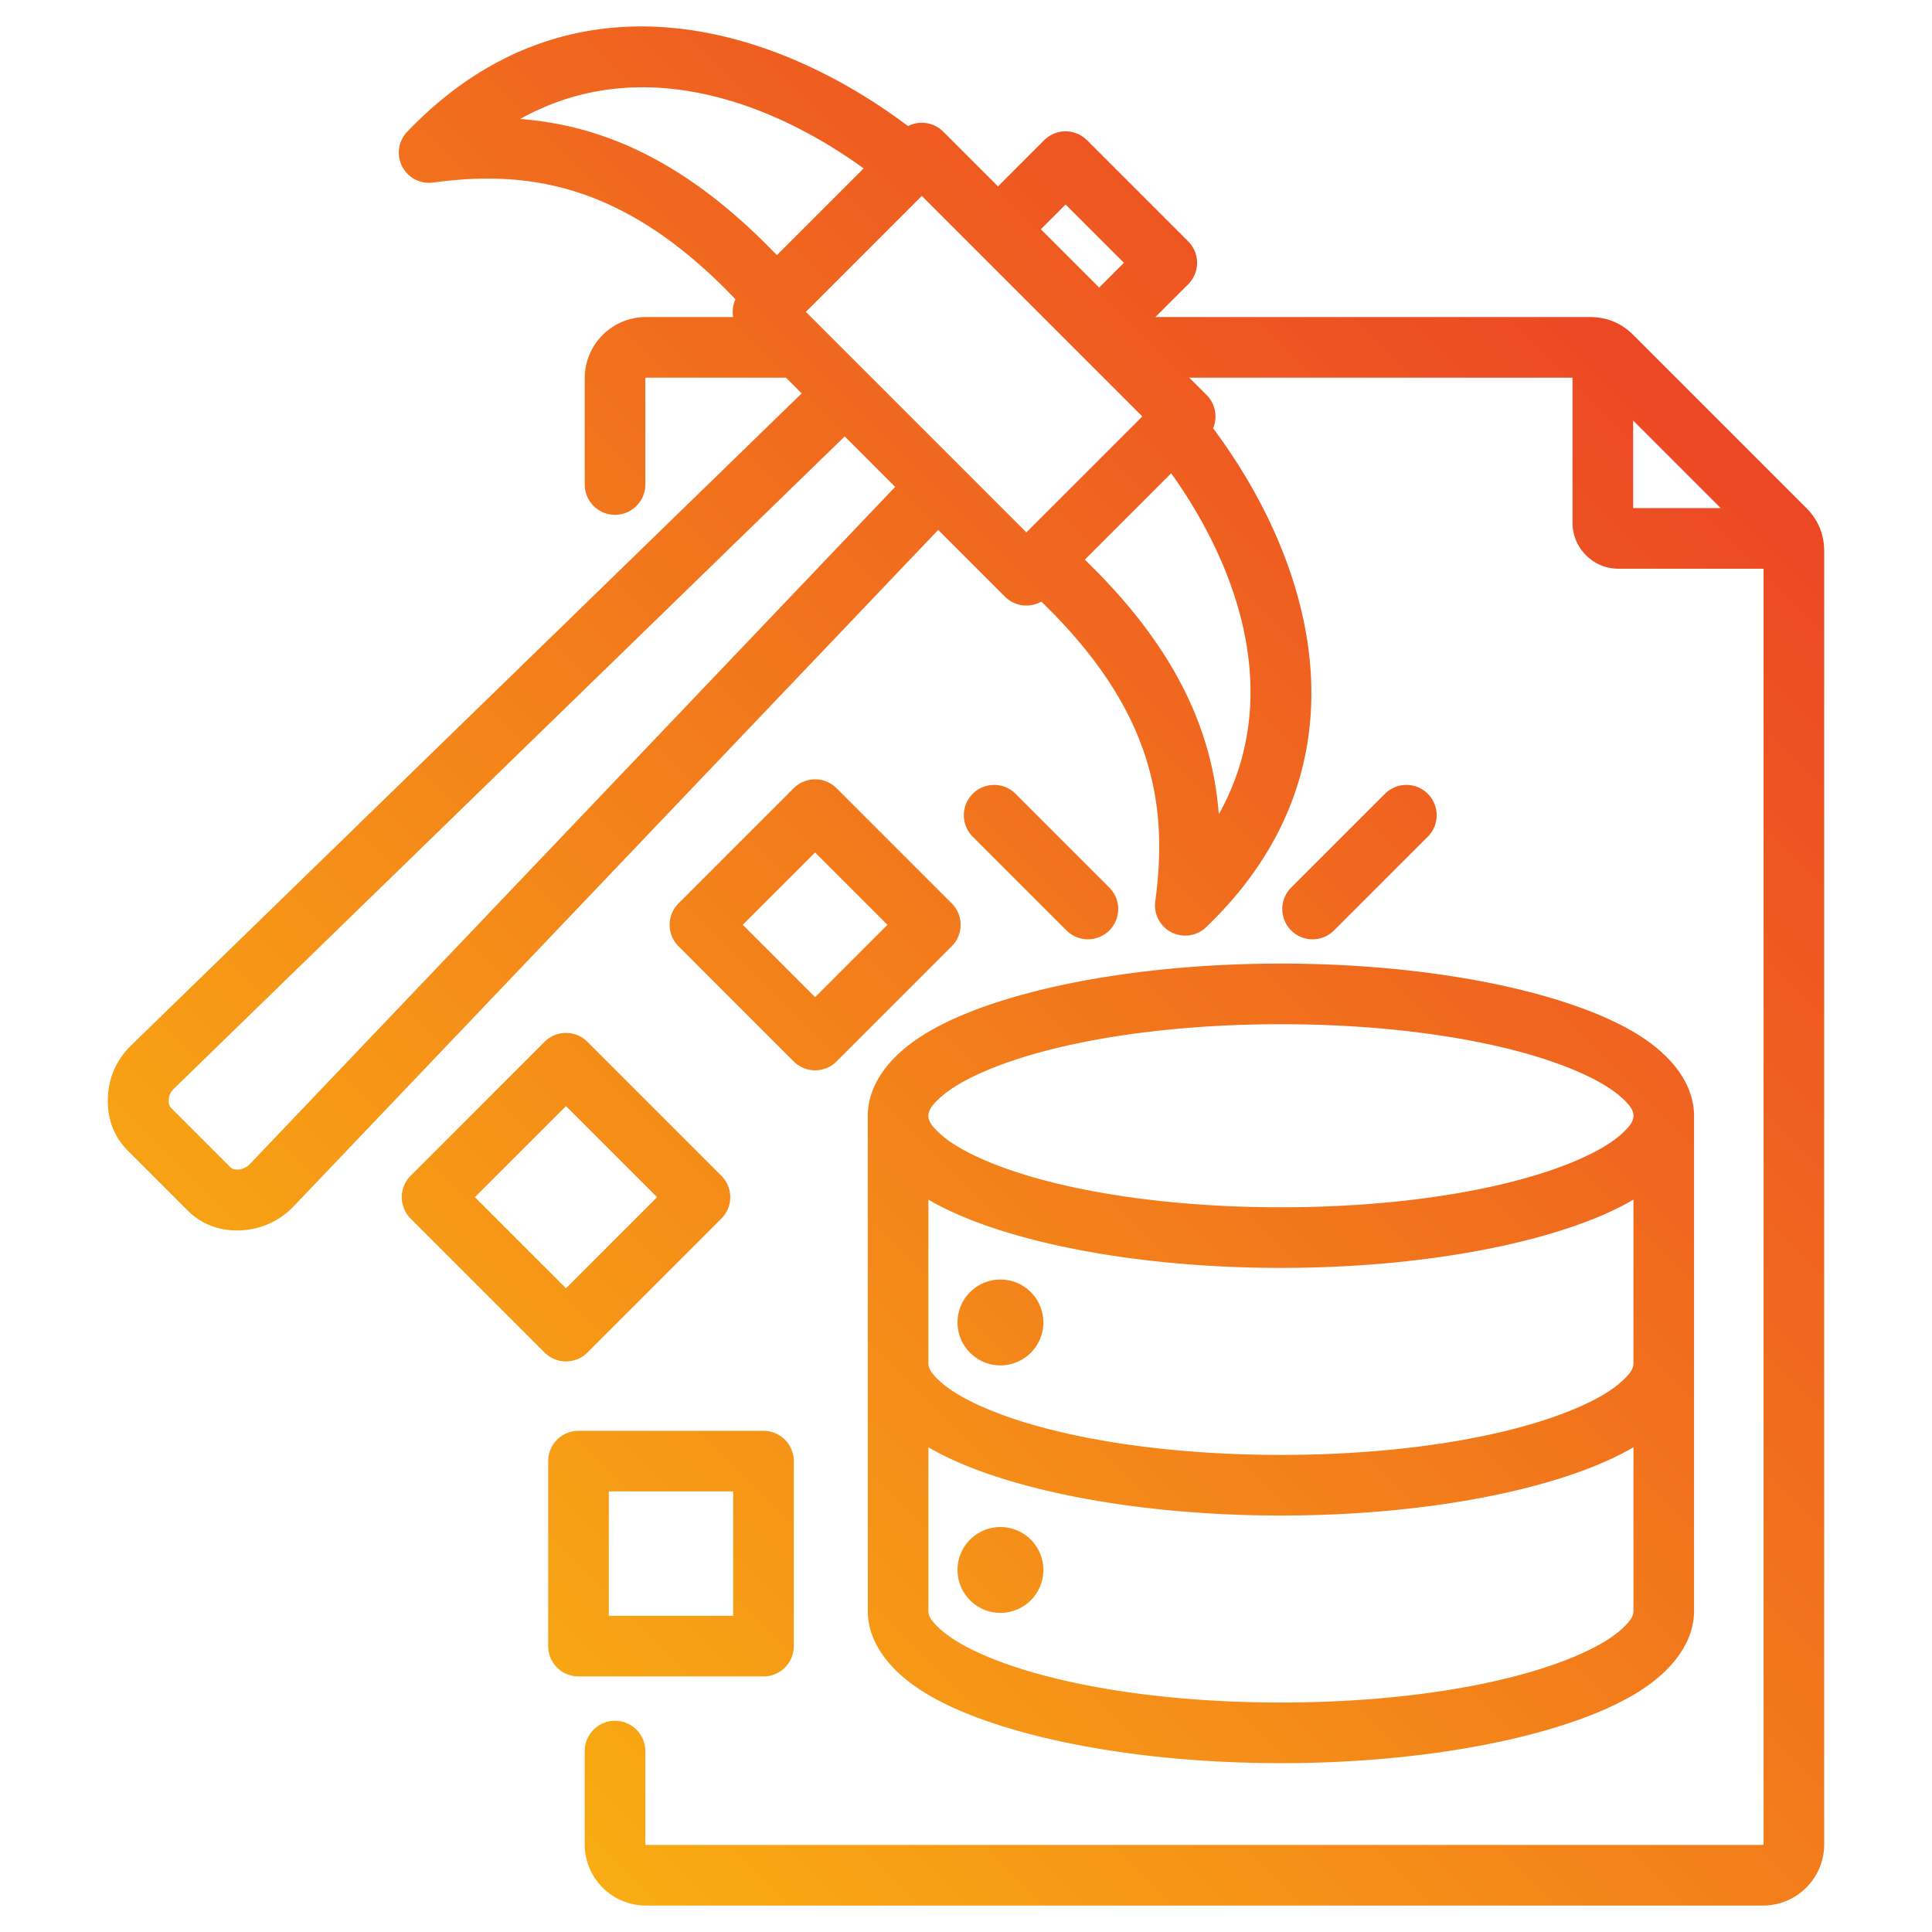
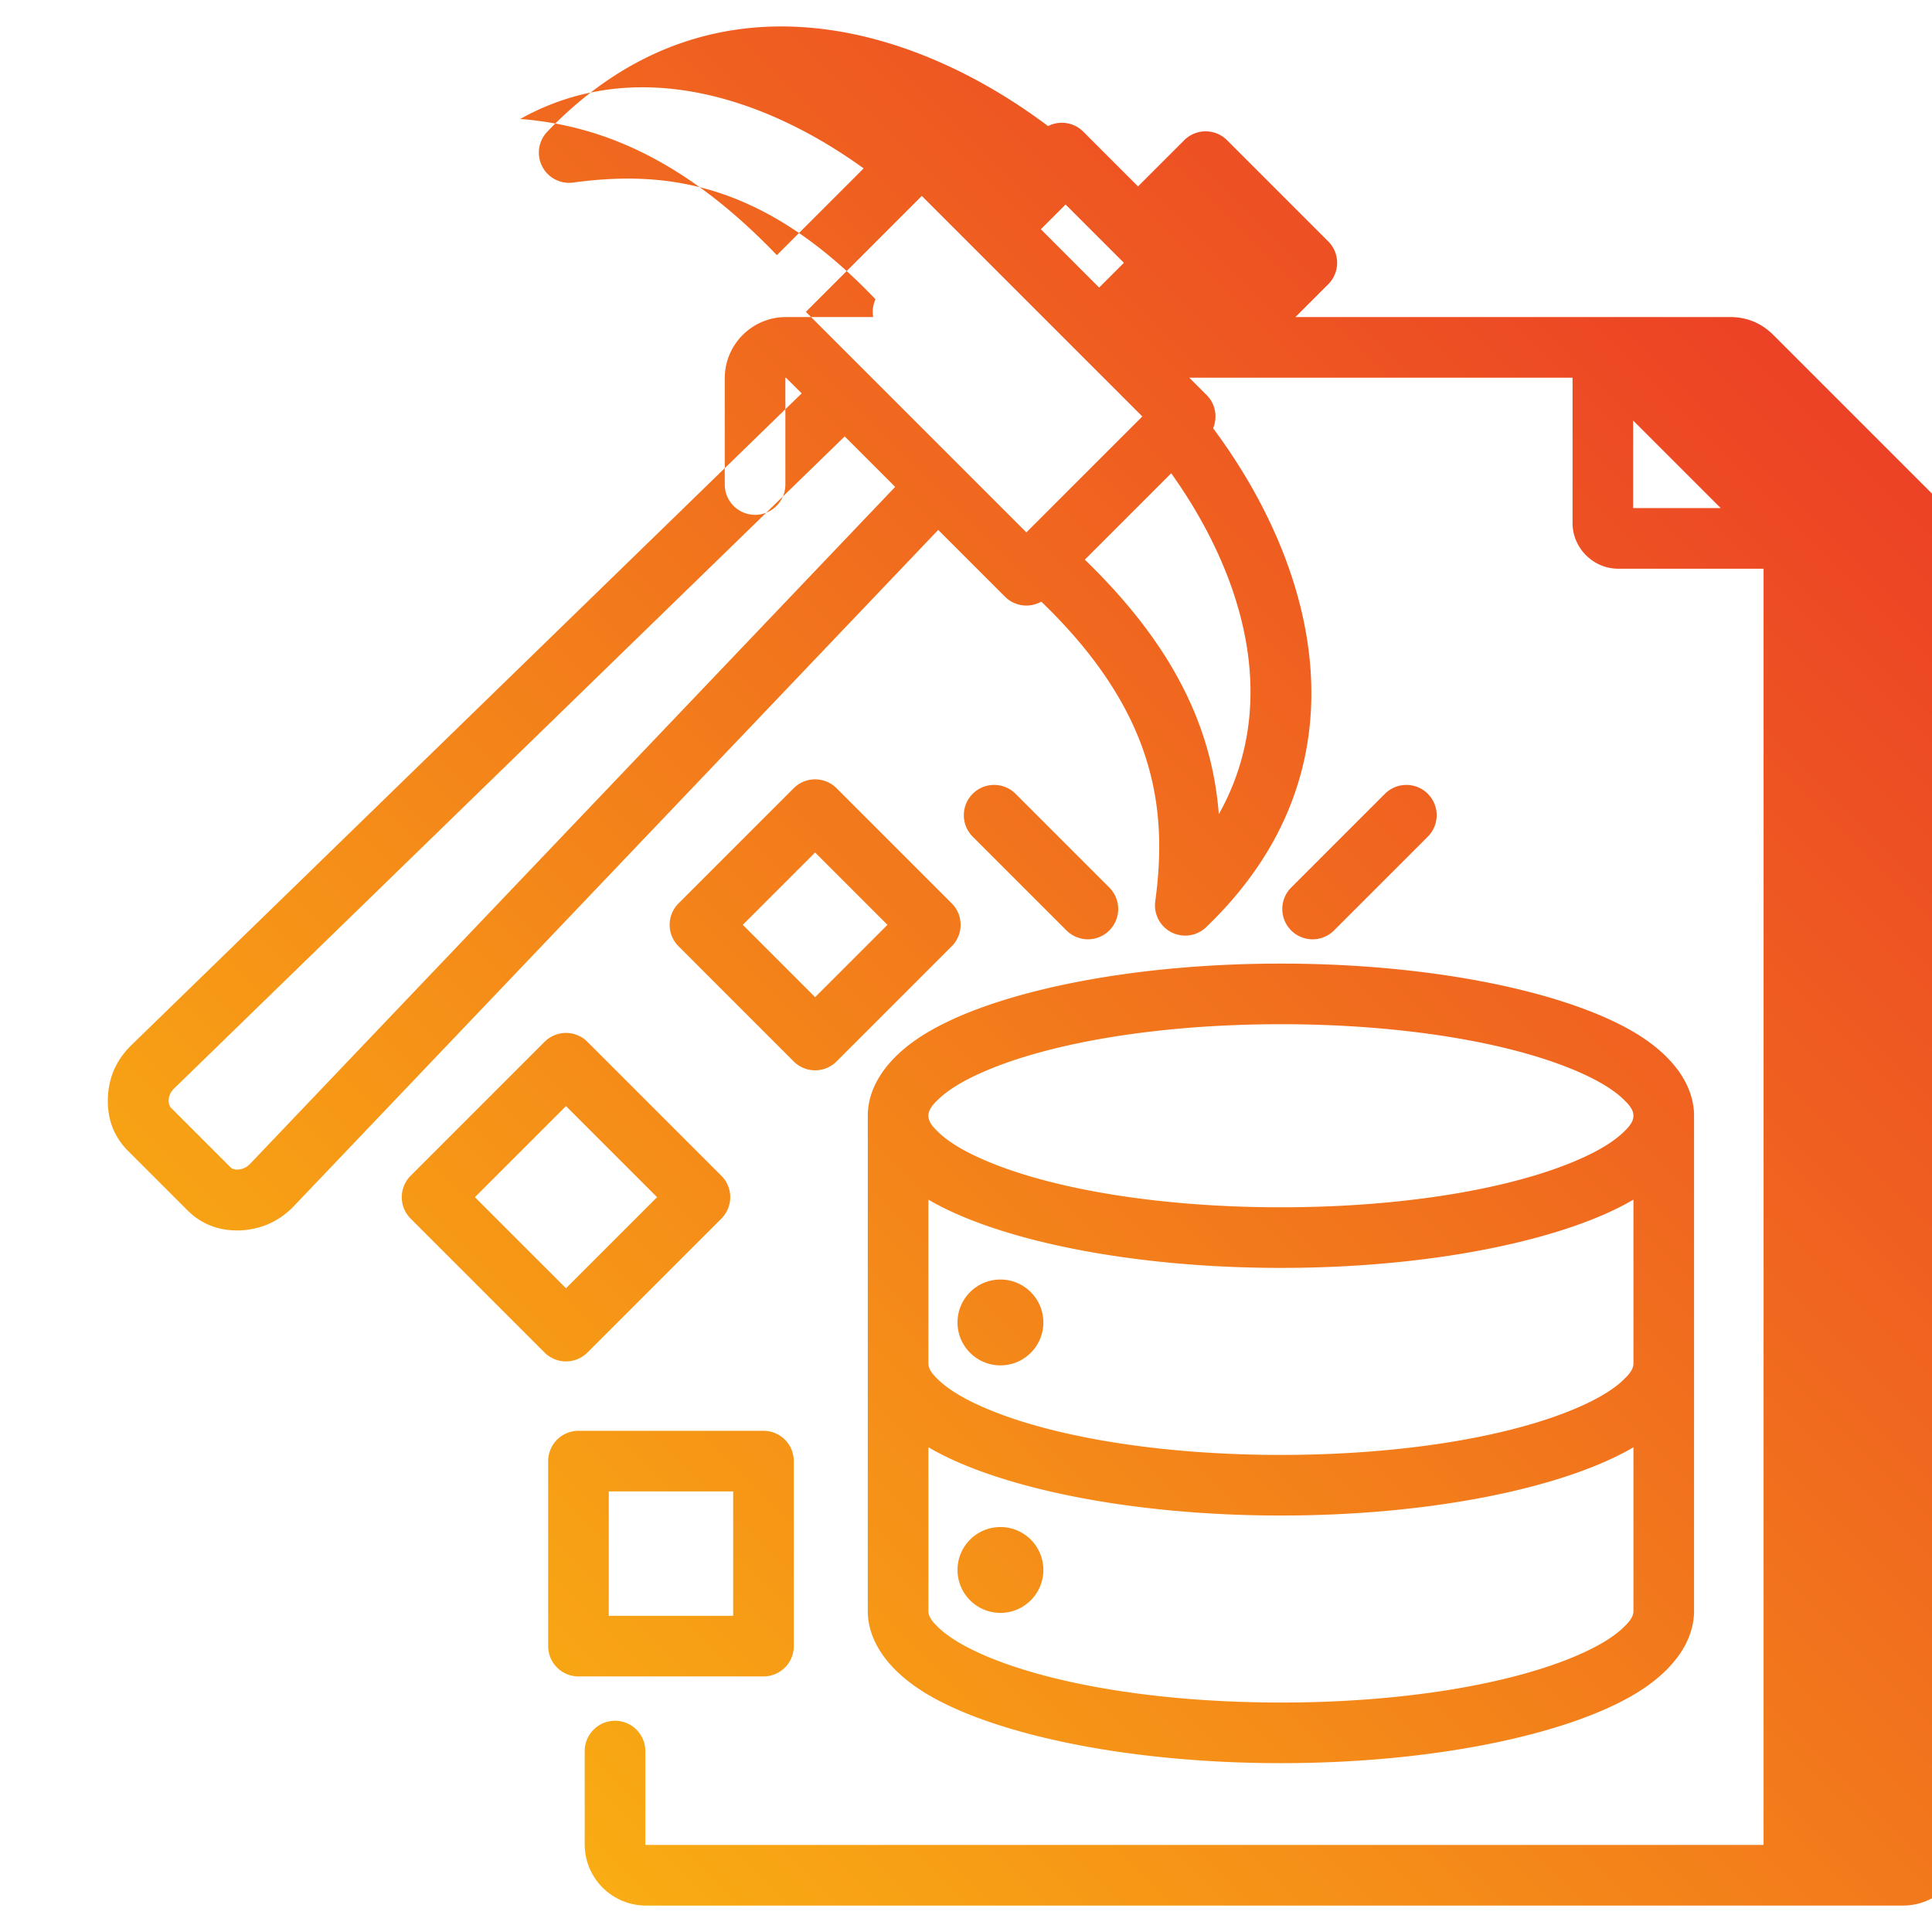
<svg xmlns="http://www.w3.org/2000/svg" version="1.1" width="512" height="512" x="0" y="0" viewBox="0 0 510 510" style="enable-background:new 0 0 512 512" xml:space="preserve" fill-rule="evenodd" class="">
  <g>
    <linearGradient id="a" x1="0" x2="1" y1="0" y2="0" gradientTransform="matrix(510 -510 44.467 44.467 0 510)" gradientUnits="userSpaceOnUse">
      <stop offset="0" stop-color="#fcc60e" />
      <stop offset="1" stop-color="#e92e29" />
    </linearGradient>
-     <path fill="url(#a)" d="M229.073 294.53c0-7.553 4.88-15.328 15.094-21.599 17.616-10.816 53.043-18.565 93.964-18.565s76.348 7.749 93.963 18.565c10.215 6.272 15.094 14.046 15.094 21.598v130.735c0 7.552-4.879 15.327-15.094 21.599-17.615 10.816-53.042 18.565-93.963 18.565s-76.348-7.749-93.964-18.565c-10.214-6.272-15.094-14.047-15.094-21.599zm202.115-.001c0-1.602-1.173-2.943-2.68-4.384-2.785-2.662-6.897-5.056-12.004-7.273-17.665-7.67-46.203-12.506-78.373-12.506s-60.708 4.836-78.373 12.506c-5.107 2.217-9.22 4.611-12.004 7.273-1.507 1.441-2.681 2.783-2.681 4.385 0 1.601 1.174 2.943 2.681 4.383 2.785 2.663 6.897 5.057 12.004 7.274 17.665 7.671 46.203 12.507 78.373 12.507s60.708-4.836 78.373-12.507c5.107-2.217 9.219-4.611 12.004-7.274 1.507-1.44 2.68-2.782 2.68-4.384zm0 65.368v-43.224c-17.905 10.531-52.826 18.021-93.057 18.021s-75.152-7.49-93.058-18.022v43.225c0 1.602 1.174 2.944 2.681 4.384 2.784 2.663 6.897 5.056 12.004 7.274 17.665 7.67 46.203 12.506 78.373 12.506s60.708-4.836 78.373-12.506c5.107-2.218 9.219-4.611 12.004-7.274 1.507-1.44 2.68-2.782 2.68-4.384zm0 65.367V382.04c-17.905 10.531-52.826 18.021-93.057 18.021s-75.152-7.49-93.058-18.021v43.224c0 1.602 1.174 2.943 2.681 4.384 2.785 2.663 6.897 5.056 12.004 7.274 17.665 7.67 46.203 12.506 78.373 12.506s60.708-4.836 78.373-12.506c5.107-2.218 9.219-4.611 12.004-7.274 1.507-1.441 2.68-2.782 2.68-4.384zM264.09 337.765c6.257 0 11.329 5.073 11.329 11.33s-5.072 11.328-11.329 11.328c-6.256 0-11.329-5.071-11.329-11.328s5.073-11.33 11.329-11.33zm0 65.337c6.257 0 11.329 5.071 11.329 11.328 0 6.256-5.072 11.328-11.329 11.328-6.256 0-11.329-5.072-11.329-11.328 0-6.257 5.073-11.328 11.329-11.328zm-16.426-263.214L77.743 318.205c-3.839 4.085-8.543 6.195-13.868 6.567l-.186.011c-5.709.265-10.584-1.563-14.442-5.526l-15.223-15.223c-3.971-3.861-5.803-8.737-5.539-14.451.251-5.489 2.429-10.137 6.528-14.011l176.605-171.73-4.146-4.146h-36.968a.154.154 0 0 0-.153.154v28.051c0 4.416-3.585 8-8 8s-8-3.584-8-8V99.85c0-8.915 7.239-16.154 16.153-16.154h23.031a8.02 8.02 0 0 1 .604-4.693c-29.241-30.7-54.914-34.2-79.814-30.813a7.972 7.972 0 0 1-6.833-13.413c41.999-43.87 95.389-29.154 132.204-1.494a8.004 8.004 0 0 1 9.297 1.47l14.451 14.451 12.191-12.191a8 8 0 0 1 11.313 0l26.708 26.707a8 8 0 0 1 0 11.314l-8.662 8.662h114.763c4.437 0 8.277 1.611 11.395 4.729l45.659 45.659c3.117 3.118 4.729 6.958 4.729 11.395v341.416c0 8.871-7.253 16.123-16.124 16.123H170.504c-8.922 0-16.153-7.26-16.153-16.123V462.24c0-4.415 3.585-8 8-8s8 3.585 8 8v24.655c0 .077.077.123.153.123h294.912a.124.124 0 0 0 .124-.123V150.127h-38.354c-6.62 0-12.077-5.457-12.077-12.077V99.696H313.936l4.579 4.579a8.001 8.001 0 0 1 1.714 8.772c27.431 36.803 41.821 89.904-1.857 131.72a7.974 7.974 0 0 1-13.413-6.834c3.36-24.699-.052-50.164-30.083-79.116a8.004 8.004 0 0 1-9.593-1.31zm-24.686-24.687L46.167 287.132l-.1.095c-.919.863-1.48 1.865-1.535 3.09l-.001.008c-.039.853.105 1.626.7 2.201l.097.096 15.319 15.318a8.6 8.6 0 0 1 .095.097c.554.573 1.291.728 2.12.703 1.217-.108 2.296-.599 3.179-1.539l.039-.041 170.222-178.634zm-17.904-47.844 22.906-22.905c-25.65-18.546-60.002-30.186-90.657-13.043 21.264 1.652 43.511 10.659 67.751 35.948zm69.684-6.84 15.393 15.394 6.534-6.534-15.394-15.393zm34.411 64.418-22.803 22.803c24.848 24.025 33.732 46.095 35.372 67.199 16.997-30.396 5.696-64.428-12.569-90.002zm145.057 9.192-23.117-23.117v23.117zm-152.681-24.195-58.209-58.209-30.605 30.605 58.209 58.209zm-50.309 139.857-30.406 30.406a8 8 0 0 1-11.314 0l-30.405-30.406a7.999 7.999 0 0 1 0-11.314l30.405-30.405a8 8 0 0 1 11.314 0l30.406 30.405a8 8 0 0 1 0 11.314zm-16.971-5.657-19.092-19.092-19.092 19.092 19.092 19.092zm-32.723 198.404h-48.837a8 8 0 0 1-8-8v-48.837a8 8 0 0 1 8-8h48.837a8 8 0 0 1 8 8v48.837a8 8 0 0 1-8 8zm-8-16v-32.837h-32.837v32.837zm-38.473-151.522 35.355 35.355a7.999 7.999 0 0 1 0 11.314l-35.355 35.355a8 8 0 0 1-11.314 0L108.4 321.683a8 8 0 0 1 0-11.314l35.355-35.355a7.999 7.999 0 0 1 11.314 0zm-5.657 16.97-24.042 24.042 24.042 24.041 24.042-24.041zm143.426-57.687a8.004 8.004 0 0 1 0 11.314 8.004 8.004 0 0 1-11.314 0l-24.754-24.754c-3.122-3.123-3.122-8.192 0-11.314s8.191-3.122 11.313 0zm59.313 11.314c-3.122 3.122-8.191 3.122-11.313 0s-3.122-8.192 0-11.314l24.754-24.754a8.003 8.003 0 0 1 11.313 0 8.003 8.003 0 0 1 0 11.314z" opacity="1" data-original="url(#a)" class="" />
+     <path fill="url(#a)" d="M229.073 294.53c0-7.553 4.88-15.328 15.094-21.599 17.616-10.816 53.043-18.565 93.964-18.565s76.348 7.749 93.963 18.565c10.215 6.272 15.094 14.046 15.094 21.598v130.735c0 7.552-4.879 15.327-15.094 21.599-17.615 10.816-53.042 18.565-93.963 18.565s-76.348-7.749-93.964-18.565c-10.214-6.272-15.094-14.047-15.094-21.599zm202.115-.001c0-1.602-1.173-2.943-2.68-4.384-2.785-2.662-6.897-5.056-12.004-7.273-17.665-7.67-46.203-12.506-78.373-12.506s-60.708 4.836-78.373 12.506c-5.107 2.217-9.22 4.611-12.004 7.273-1.507 1.441-2.681 2.783-2.681 4.385 0 1.601 1.174 2.943 2.681 4.383 2.785 2.663 6.897 5.057 12.004 7.274 17.665 7.671 46.203 12.507 78.373 12.507s60.708-4.836 78.373-12.507c5.107-2.217 9.219-4.611 12.004-7.274 1.507-1.44 2.68-2.782 2.68-4.384zm0 65.368v-43.224c-17.905 10.531-52.826 18.021-93.057 18.021s-75.152-7.49-93.058-18.022v43.225c0 1.602 1.174 2.944 2.681 4.384 2.784 2.663 6.897 5.056 12.004 7.274 17.665 7.67 46.203 12.506 78.373 12.506s60.708-4.836 78.373-12.506c5.107-2.218 9.219-4.611 12.004-7.274 1.507-1.44 2.68-2.782 2.68-4.384zm0 65.367V382.04c-17.905 10.531-52.826 18.021-93.057 18.021s-75.152-7.49-93.058-18.021v43.224c0 1.602 1.174 2.943 2.681 4.384 2.785 2.663 6.897 5.056 12.004 7.274 17.665 7.67 46.203 12.506 78.373 12.506s60.708-4.836 78.373-12.506c5.107-2.218 9.219-4.611 12.004-7.274 1.507-1.441 2.68-2.782 2.68-4.384zM264.09 337.765c6.257 0 11.329 5.073 11.329 11.33s-5.072 11.328-11.329 11.328c-6.256 0-11.329-5.071-11.329-11.328s5.073-11.33 11.329-11.33zm0 65.337c6.257 0 11.329 5.071 11.329 11.328 0 6.256-5.072 11.328-11.329 11.328-6.256 0-11.329-5.072-11.329-11.328 0-6.257 5.073-11.328 11.329-11.328zm-16.426-263.214L77.743 318.205c-3.839 4.085-8.543 6.195-13.868 6.567l-.186.011c-5.709.265-10.584-1.563-14.442-5.526l-15.223-15.223c-3.971-3.861-5.803-8.737-5.539-14.451.251-5.489 2.429-10.137 6.528-14.011l176.605-171.73-4.146-4.146a.154.154 0 0 0-.153.154v28.051c0 4.416-3.585 8-8 8s-8-3.584-8-8V99.85c0-8.915 7.239-16.154 16.153-16.154h23.031a8.02 8.02 0 0 1 .604-4.693c-29.241-30.7-54.914-34.2-79.814-30.813a7.972 7.972 0 0 1-6.833-13.413c41.999-43.87 95.389-29.154 132.204-1.494a8.004 8.004 0 0 1 9.297 1.47l14.451 14.451 12.191-12.191a8 8 0 0 1 11.313 0l26.708 26.707a8 8 0 0 1 0 11.314l-8.662 8.662h114.763c4.437 0 8.277 1.611 11.395 4.729l45.659 45.659c3.117 3.118 4.729 6.958 4.729 11.395v341.416c0 8.871-7.253 16.123-16.124 16.123H170.504c-8.922 0-16.153-7.26-16.153-16.123V462.24c0-4.415 3.585-8 8-8s8 3.585 8 8v24.655c0 .077.077.123.153.123h294.912a.124.124 0 0 0 .124-.123V150.127h-38.354c-6.62 0-12.077-5.457-12.077-12.077V99.696H313.936l4.579 4.579a8.001 8.001 0 0 1 1.714 8.772c27.431 36.803 41.821 89.904-1.857 131.72a7.974 7.974 0 0 1-13.413-6.834c3.36-24.699-.052-50.164-30.083-79.116a8.004 8.004 0 0 1-9.593-1.31zm-24.686-24.687L46.167 287.132l-.1.095c-.919.863-1.48 1.865-1.535 3.09l-.001.008c-.039.853.105 1.626.7 2.201l.097.096 15.319 15.318a8.6 8.6 0 0 1 .095.097c.554.573 1.291.728 2.12.703 1.217-.108 2.296-.599 3.179-1.539l.039-.041 170.222-178.634zm-17.904-47.844 22.906-22.905c-25.65-18.546-60.002-30.186-90.657-13.043 21.264 1.652 43.511 10.659 67.751 35.948zm69.684-6.84 15.393 15.394 6.534-6.534-15.394-15.393zm34.411 64.418-22.803 22.803c24.848 24.025 33.732 46.095 35.372 67.199 16.997-30.396 5.696-64.428-12.569-90.002zm145.057 9.192-23.117-23.117v23.117zm-152.681-24.195-58.209-58.209-30.605 30.605 58.209 58.209zm-50.309 139.857-30.406 30.406a8 8 0 0 1-11.314 0l-30.405-30.406a7.999 7.999 0 0 1 0-11.314l30.405-30.405a8 8 0 0 1 11.314 0l30.406 30.405a8 8 0 0 1 0 11.314zm-16.971-5.657-19.092-19.092-19.092 19.092 19.092 19.092zm-32.723 198.404h-48.837a8 8 0 0 1-8-8v-48.837a8 8 0 0 1 8-8h48.837a8 8 0 0 1 8 8v48.837a8 8 0 0 1-8 8zm-8-16v-32.837h-32.837v32.837zm-38.473-151.522 35.355 35.355a7.999 7.999 0 0 1 0 11.314l-35.355 35.355a8 8 0 0 1-11.314 0L108.4 321.683a8 8 0 0 1 0-11.314l35.355-35.355a7.999 7.999 0 0 1 11.314 0zm-5.657 16.97-24.042 24.042 24.042 24.041 24.042-24.041zm143.426-57.687a8.004 8.004 0 0 1 0 11.314 8.004 8.004 0 0 1-11.314 0l-24.754-24.754c-3.122-3.123-3.122-8.192 0-11.314s8.191-3.122 11.313 0zm59.313 11.314c-3.122 3.122-8.191 3.122-11.313 0s-3.122-8.192 0-11.314l24.754-24.754a8.003 8.003 0 0 1 11.313 0 8.003 8.003 0 0 1 0 11.314z" opacity="1" data-original="url(#a)" class="" />
  </g>
</svg>